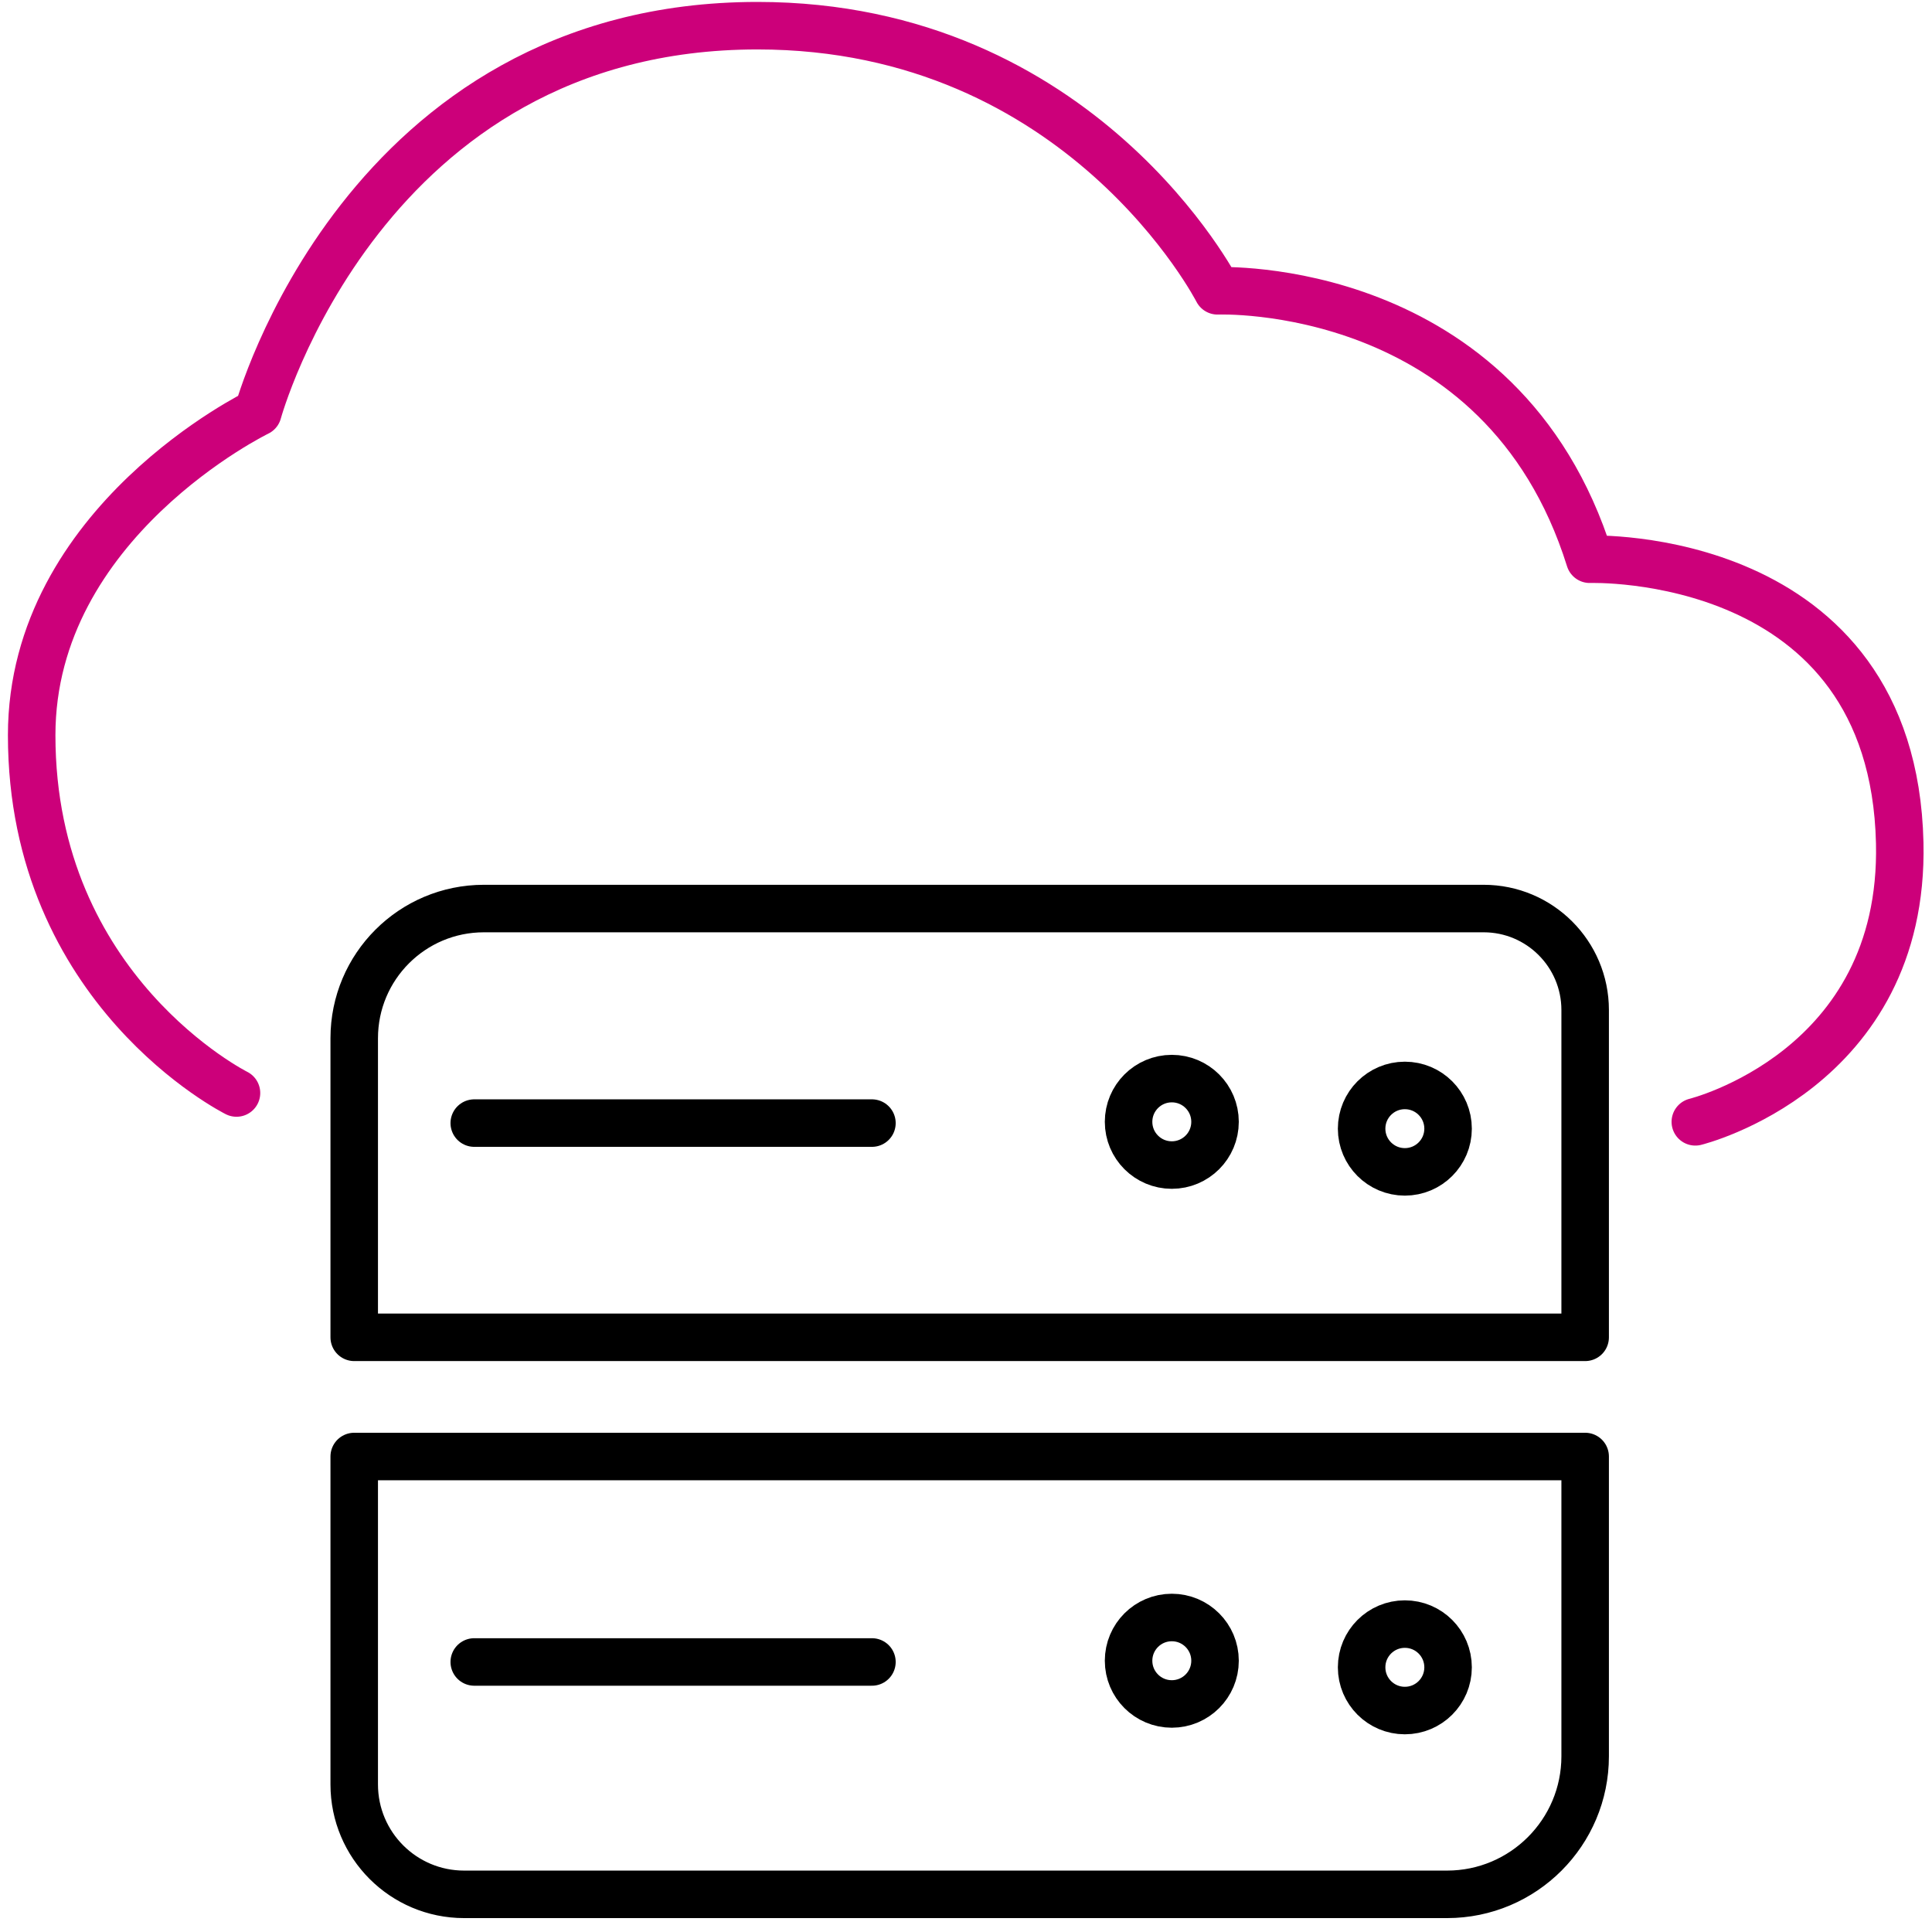
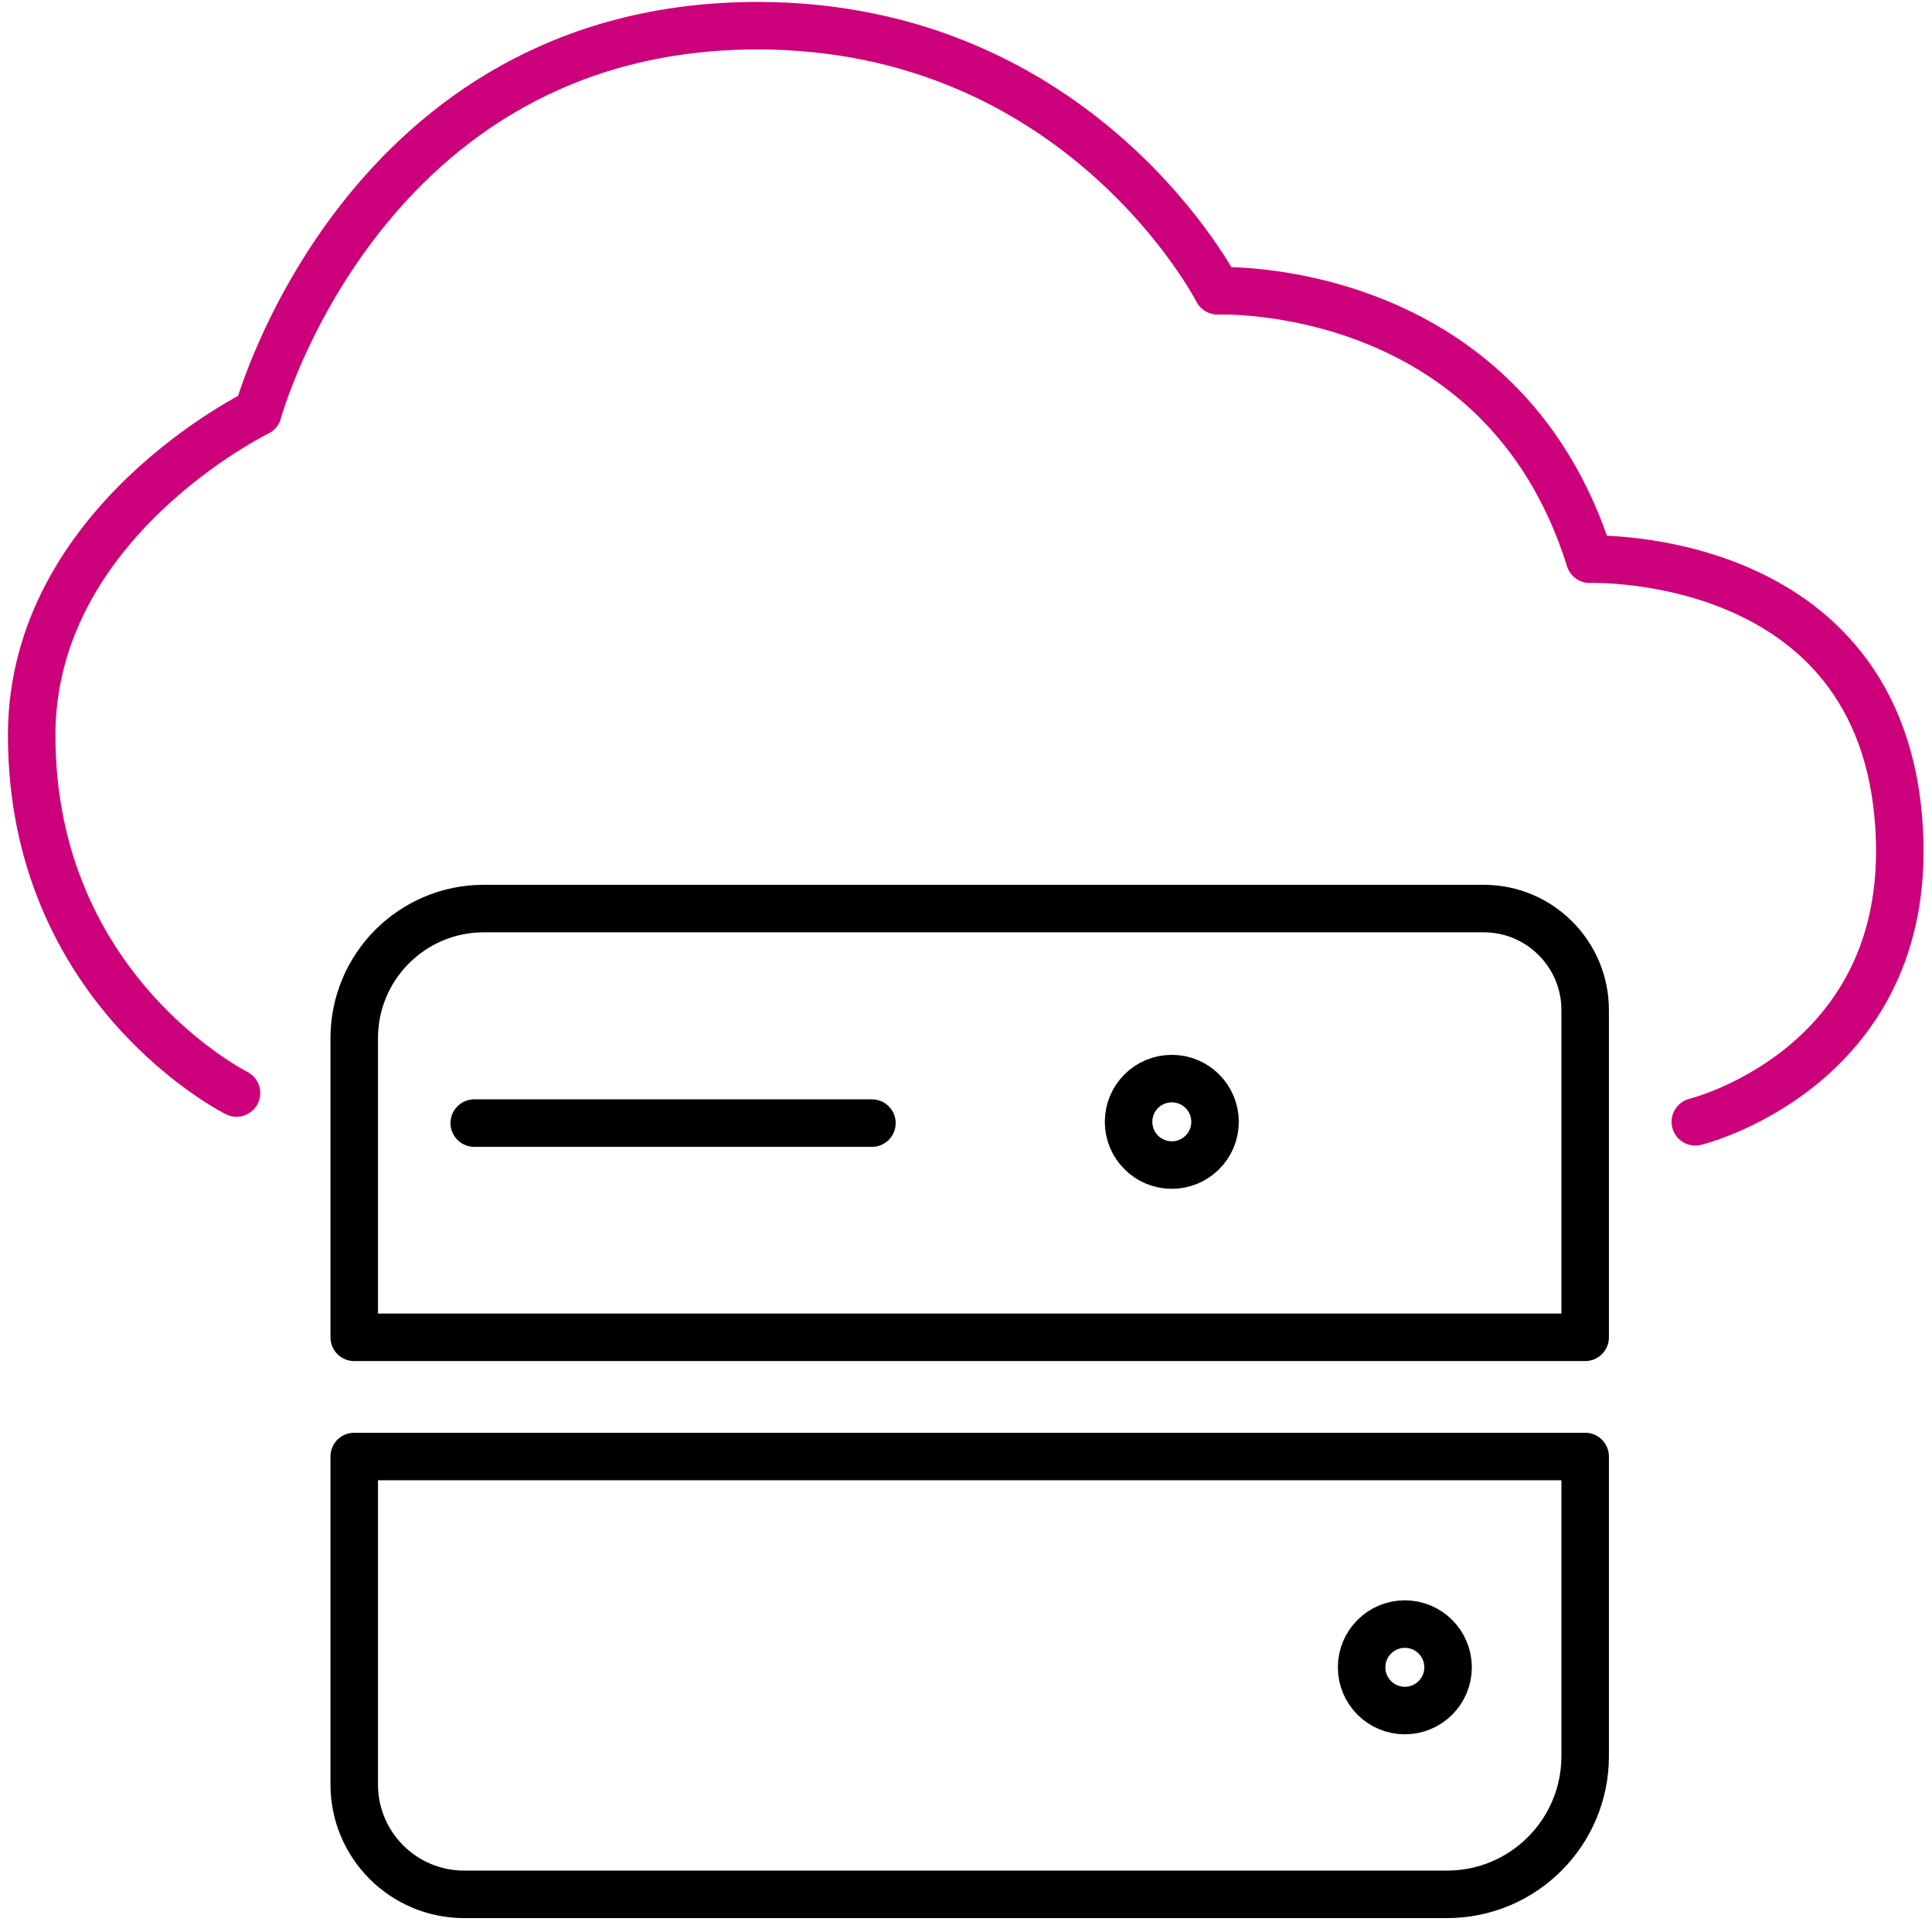
<svg xmlns="http://www.w3.org/2000/svg" width="61" height="61" viewBox="0 0 61 61" fill="none">
  <path d="M7.467 34.51C7.467 34.51 1 31.286 1 23.214C1 16.481 8.143 13.017 8.143 13.017C8.143 13.017 11.464 0.811 23.916 0.811C34.159 0.811 38.442 9.182 38.442 9.182C38.442 9.182 47.424 8.805 50.193 17.657C50.193 17.657 59.766 17.319 59.981 26.613C60.143 33.802 53.527 35.42 53.527 35.42" stroke="#CC007A" stroke-width="1.5" stroke-linecap="round" stroke-linejoin="round" />
  <path d="M15.278 28.686H46.845C48.613 28.686 50.049 30.122 50.049 31.89V42.224H11.184V32.781C11.184 30.519 13.016 28.686 15.278 28.686Z" stroke="black" stroke-width="1.5" stroke-linecap="round" stroke-linejoin="round" />
  <path d="M45.695 59.811H14.654C12.737 59.811 11.184 58.258 11.184 56.34V45.987H50.049V55.45C50.049 57.855 48.099 59.811 45.688 59.811H45.695Z" stroke="black" stroke-width="1.5" stroke-linecap="round" stroke-linejoin="round" />
  <path d="M14.974 35.46H27.53" stroke="black" stroke-width="1.5" stroke-linecap="round" stroke-linejoin="round" />
  <path d="M36.998 36.785C37.752 36.785 38.363 36.174 38.363 35.42C38.363 34.666 37.752 34.055 36.998 34.055C36.244 34.055 35.633 34.666 35.633 35.42C35.633 36.174 36.244 36.785 36.998 36.785Z" stroke="black" stroke-width="1.5" stroke-linecap="round" stroke-linejoin="round" />
-   <path d="M44.356 37C45.11 37 45.721 36.389 45.721 35.636C45.721 34.882 45.11 34.271 44.356 34.271C43.602 34.271 42.991 34.882 42.991 35.636C42.991 36.389 43.602 37 44.356 37Z" stroke="black" stroke-width="1.5" stroke-linecap="round" stroke-linejoin="round" />
-   <path d="M14.974 52.474H27.53" stroke="black" stroke-width="1.5" stroke-linecap="round" stroke-linejoin="round" />
-   <path d="M36.998 53.8C37.752 53.8 38.363 53.189 38.363 52.435C38.363 51.681 37.752 51.07 36.998 51.07C36.244 51.07 35.633 51.681 35.633 52.435C35.633 53.189 36.244 53.8 36.998 53.8Z" stroke="black" stroke-width="1.5" stroke-linecap="round" stroke-linejoin="round" />
  <path d="M44.356 54.008C45.11 54.008 45.721 53.397 45.721 52.643C45.721 51.889 45.11 51.278 44.356 51.278C43.602 51.278 42.991 51.889 42.991 52.643C42.991 53.397 43.602 54.008 44.356 54.008Z" stroke="black" stroke-width="1.5" stroke-linecap="round" stroke-linejoin="round" />
</svg>